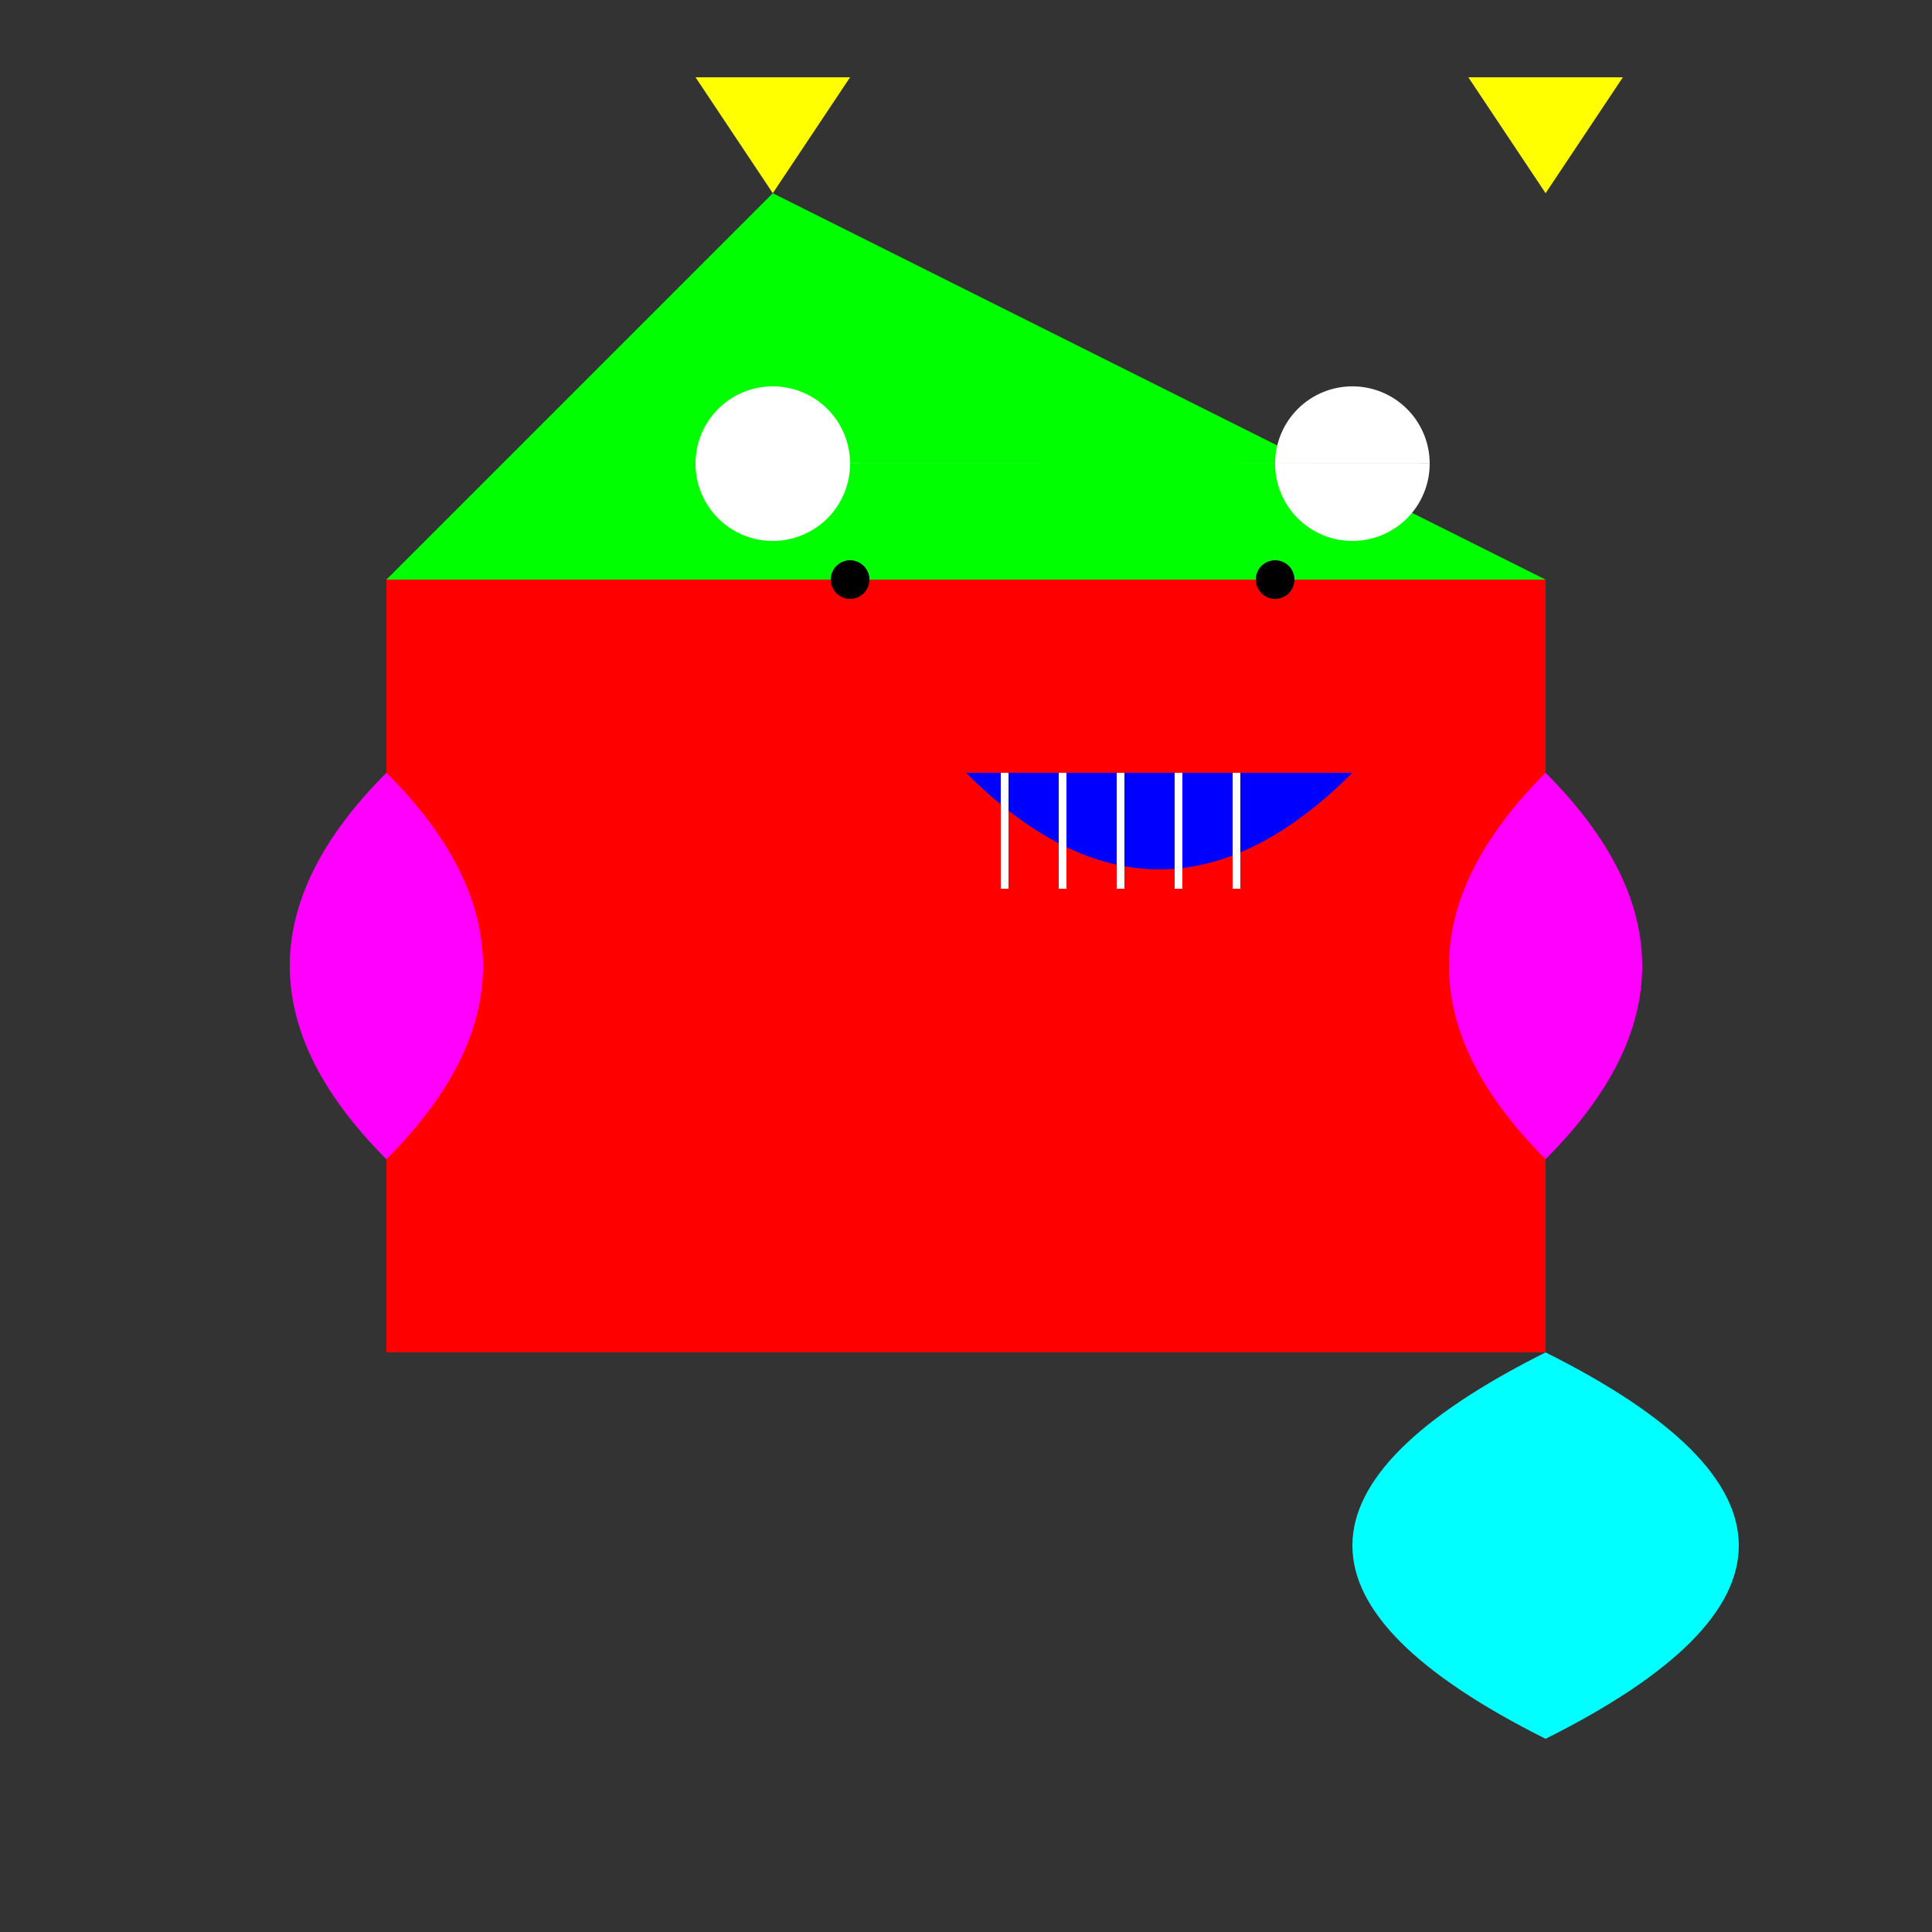
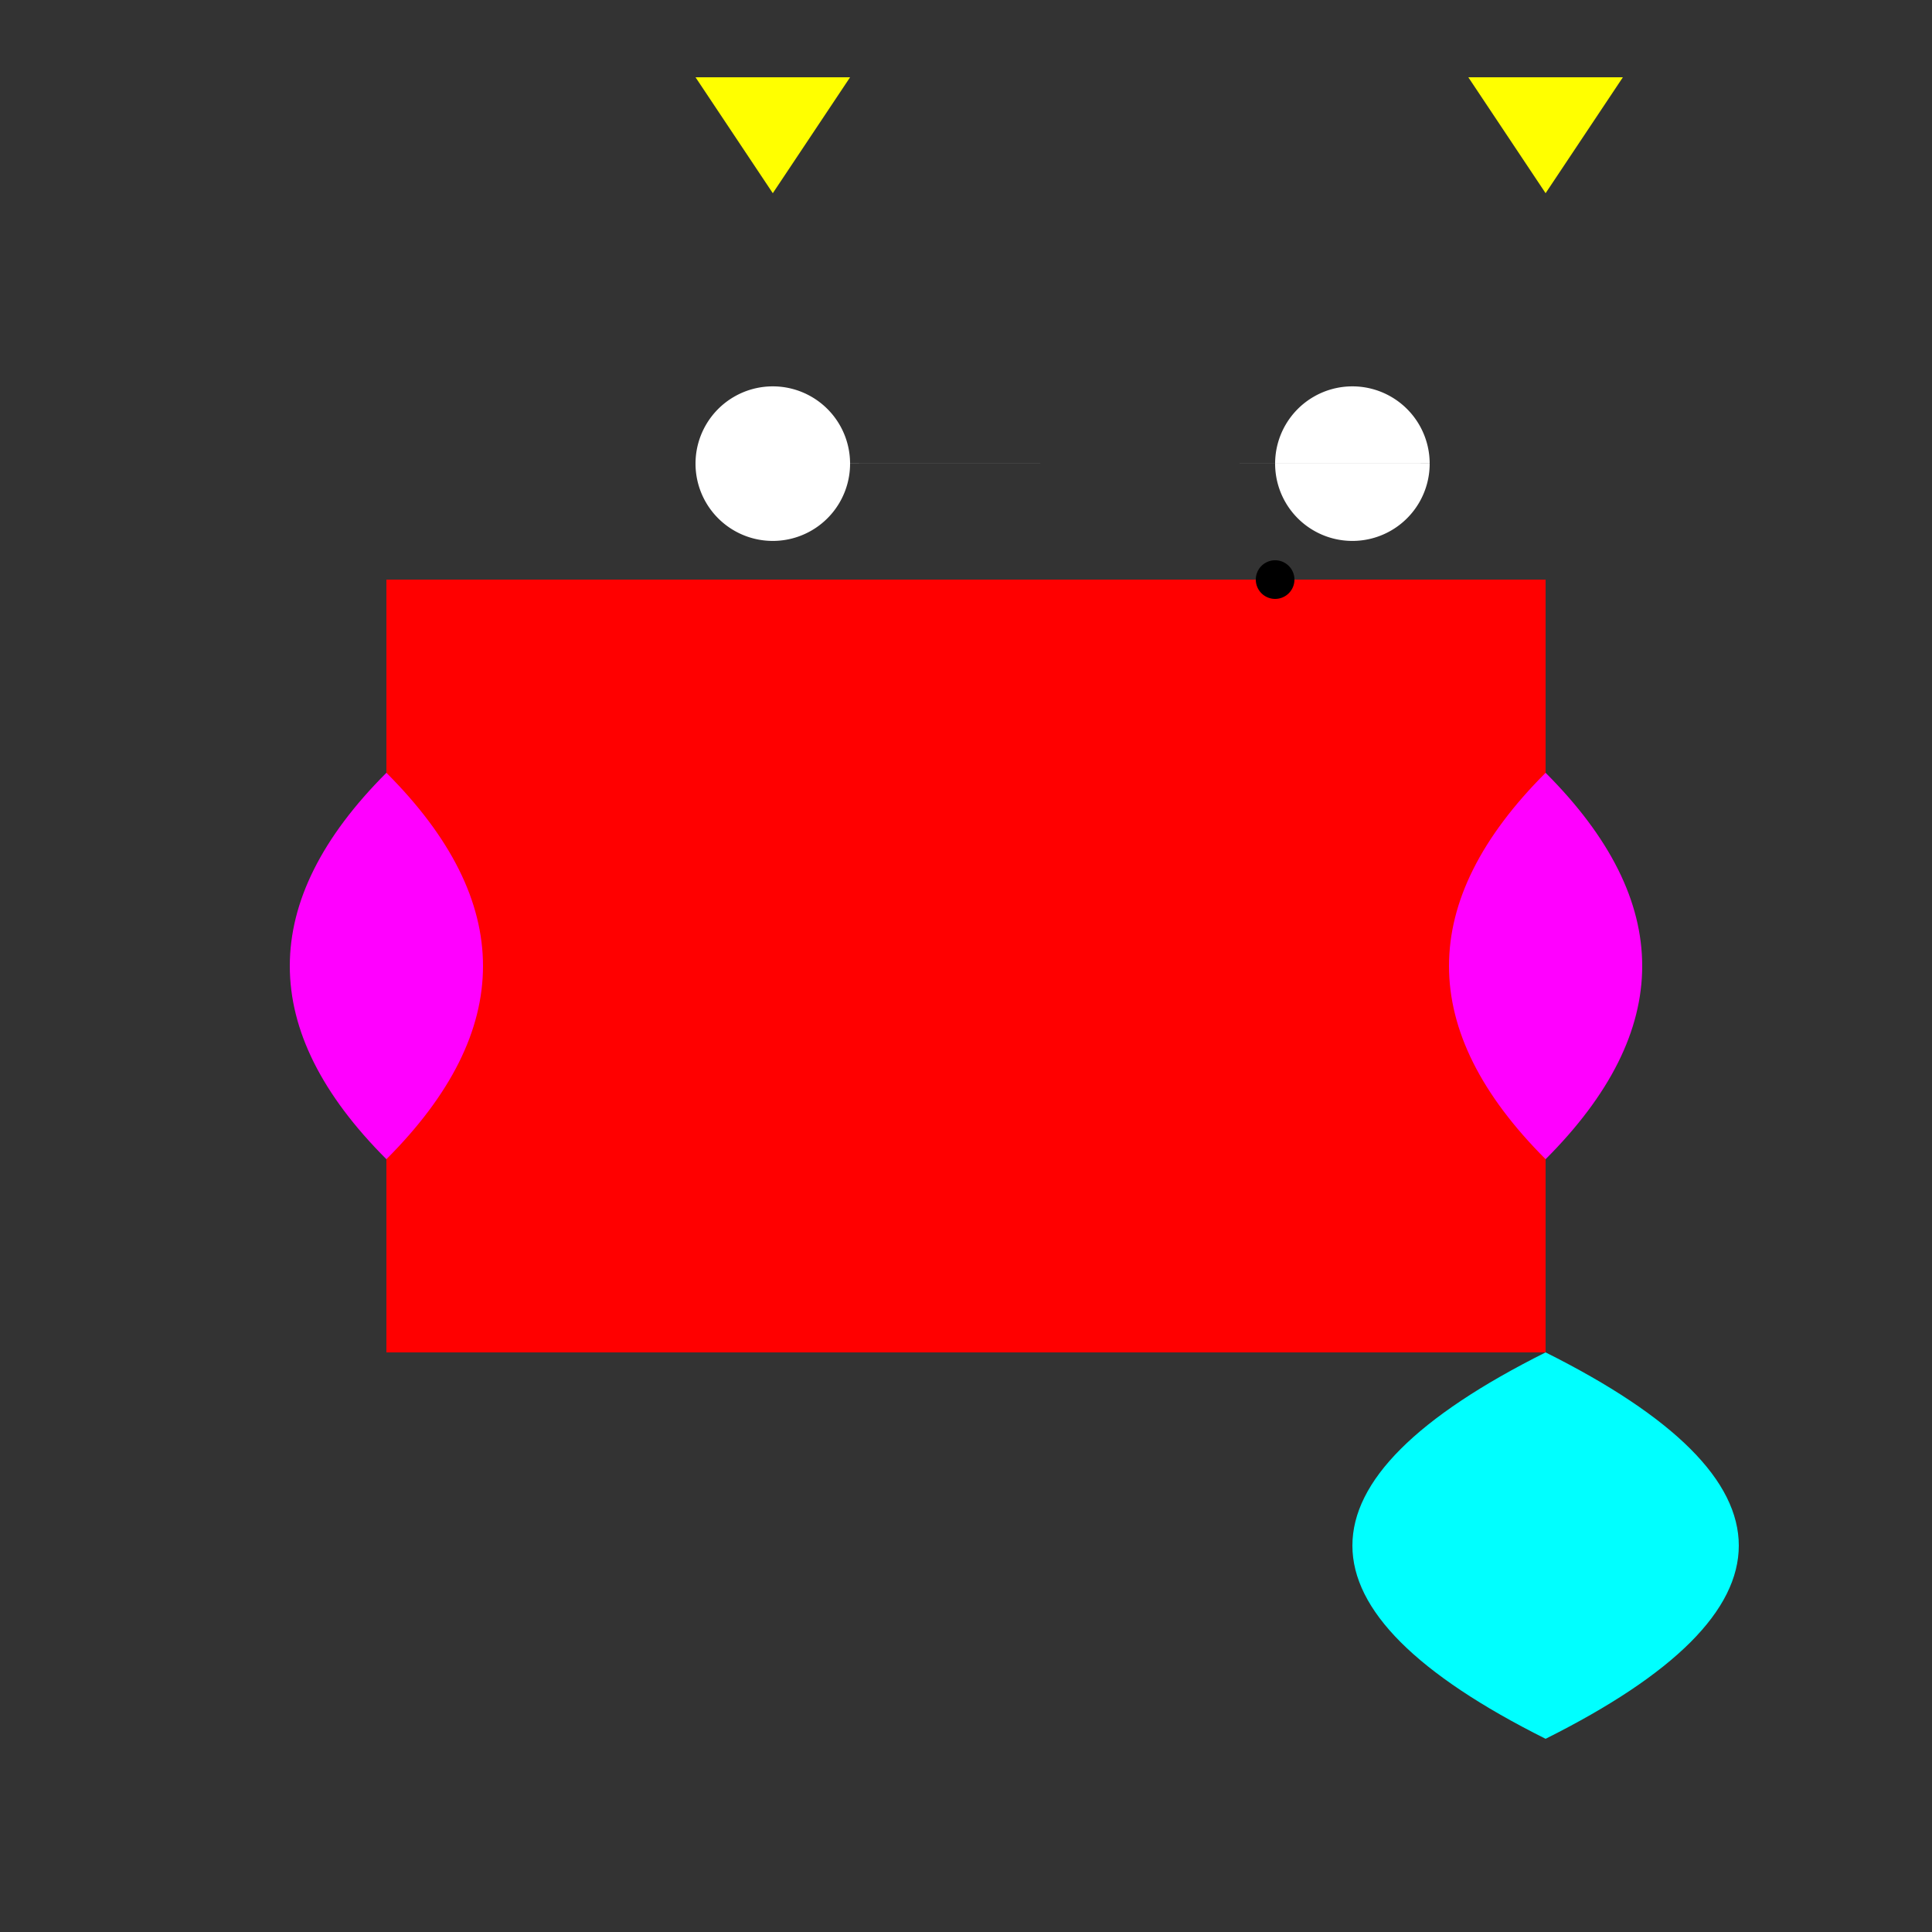
<svg xmlns="http://www.w3.org/2000/svg" width="500" height="500">
  <rect width="100%" height="100%" fill="#333333" stroke="none" />
  <defs />
  <g>
    <rect fill="#ff0000" stroke="none" x="100" y="150" width="300" height="200" />
-     <path fill="#00ff00" stroke="none" paint-order="stroke fill markers" d=" M 100 150 L 200 50 L 400 150 Z" />
    <path fill="#ffffff" stroke="none" paint-order="stroke fill markers" d=" M 220 120 A 20 20 0 1 1 220 119.98 L 370 120 A 20 20 0 1 1 370 119.98" />
-     <path fill="#000000" stroke="none" paint-order="stroke fill markers" d=" M 225 150 A 5 5 0 1 1 225 149.995 L 335 150 A 5 5 0 1 1 335 149.995" />
-     <path fill="#0000ff" stroke="none" paint-order="stroke fill markers" d=" M 250 200 Q 300 250 350 200 L 250 200 Z" />
-     <path fill="none" stroke="#ffffff" paint-order="fill stroke markers" d=" M 260 200 L 260 230 M 275 200 L 275 230 M 290 200 L 290 230 M 305 200 L 305 230 M 320 200 L 320 230" stroke-miterlimit="10" stroke-width="2" stroke-dasharray="" />
+     <path fill="#000000" stroke="none" paint-order="stroke fill markers" d=" M 225 150 L 335 150 A 5 5 0 1 1 335 149.995" />
    <path fill="#ffff00" stroke="none" paint-order="stroke fill markers" d=" M 200 50 L 180 20 L 220 20 Z" />
    <path fill="#ffff00" stroke="none" paint-order="stroke fill markers" d=" M 400 50 L 380 20 L 420 20 Z" />
    <path fill="#ff00ff" stroke="none" paint-order="stroke fill markers" d=" M 100 200 Q 50 250 100 300 Q 150 250 100 200 Z" />
    <path fill="#ff00ff" stroke="none" paint-order="stroke fill markers" d=" M 400 200 Q 450 250 400 300 Q 350 250 400 200 Z" />
    <path fill="#00ffff" stroke="none" paint-order="stroke fill markers" d=" M 400 350 Q 500 400 400 450 Q 300 400 400 350 Z" />
  </g>
</svg>